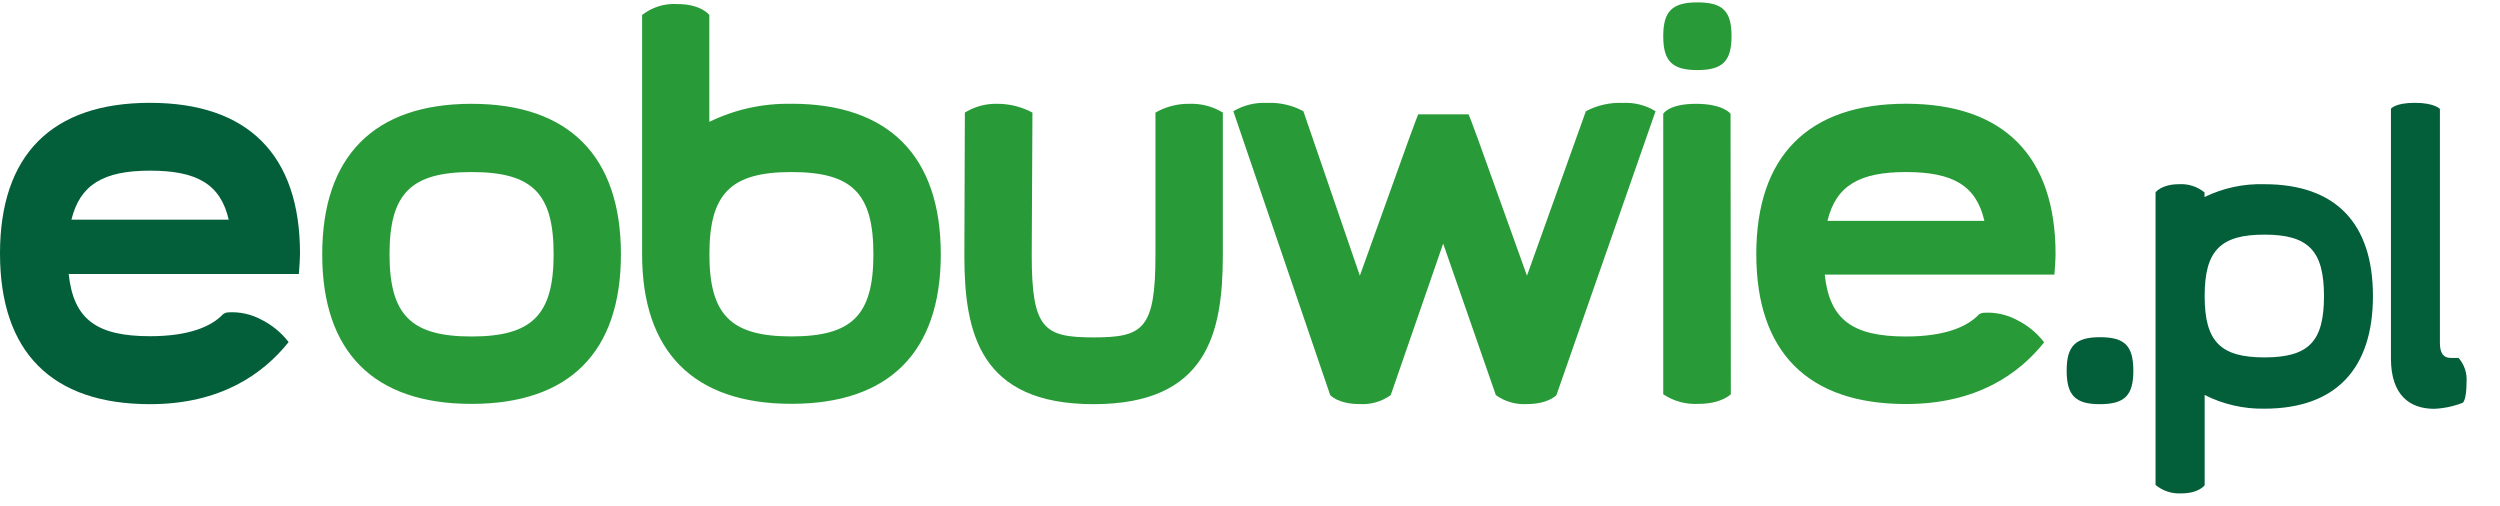
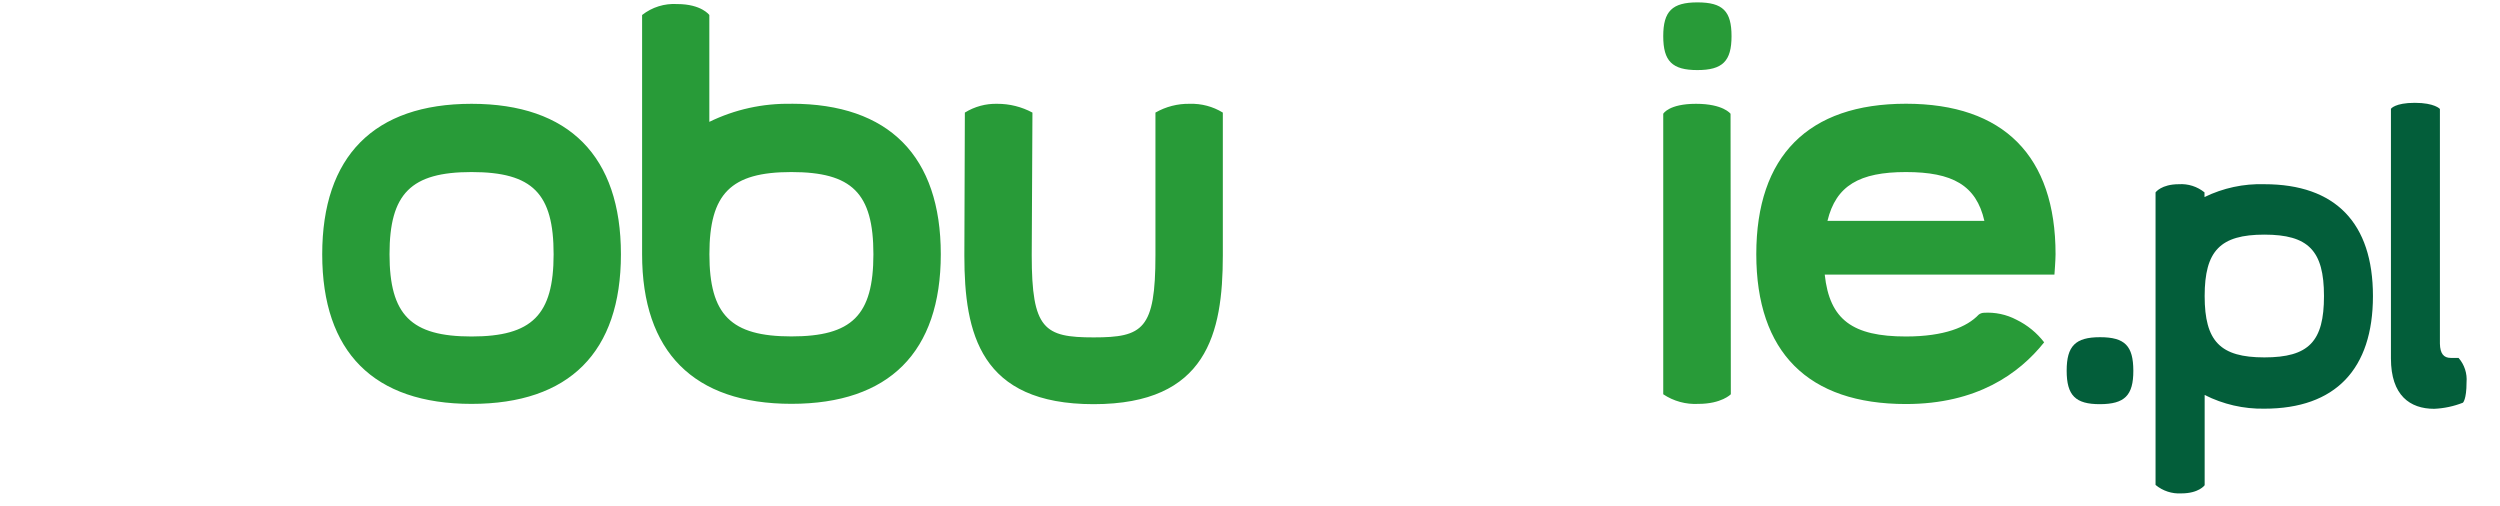
<svg xmlns="http://www.w3.org/2000/svg" width="168" height="34" viewBox="0 0 168 34" fill="none">
  <g clip-path="url(#clip0_88_255)">
    <path d="M152.165 12.379C150.776 12.335 149.397 12.631 148.143 13.242V12.928C147.655 12.534 147.041 12.338 146.419 12.379C145.238 12.379 144.853 12.928 144.853 12.928V32.588C145.341 32.991 145.96 33.194 146.587 33.156C147.769 33.156 148.153 32.607 148.153 32.607V26.542C149.398 27.172 150.774 27.488 152.165 27.463C156.941 27.463 159.462 24.805 159.462 19.895C159.462 14.984 156.941 12.379 152.165 12.379ZM152.165 24.017C149.203 24.017 148.153 22.939 148.153 19.895C148.153 16.85 149.203 15.767 152.165 15.767C155.127 15.767 156.172 16.845 156.172 19.895C156.172 22.944 155.16 24.017 152.165 24.017ZM165.222 24.051H164.688C164.219 24.051 163.976 23.765 163.962 23.096V7.321C163.962 7.321 163.61 6.91 162.274 6.91C160.939 6.91 160.671 7.311 160.671 7.311V24.089C160.671 26.58 161.96 27.472 163.573 27.472C164.235 27.444 164.889 27.305 165.508 27.062C165.508 27.062 165.752 26.857 165.752 25.692C165.777 25.398 165.743 25.102 165.652 24.821C165.561 24.54 165.415 24.282 165.222 24.06" fill="#035E3A" />
    <path d="M31.687 27.141C25.122 27.141 21.653 23.666 21.653 17.089C21.653 10.512 25.122 6.976 31.687 6.976C38.252 6.976 41.726 10.512 41.726 17.089C41.726 23.666 38.257 27.141 31.687 27.141ZM31.687 11.562C27.618 11.562 26.176 13.004 26.176 17.084C26.176 21.164 27.618 22.612 31.687 22.612C35.757 22.612 37.203 21.164 37.203 17.089C37.203 13.014 35.809 11.562 31.687 11.562ZM79.948 6.976C79.141 6.961 78.345 7.165 77.646 7.566V17.155C77.646 22.134 76.805 22.673 73.492 22.673C70.178 22.673 69.332 22.134 69.332 17.155L69.38 7.566C68.654 7.176 67.842 6.973 67.016 6.976C66.248 6.956 65.49 7.162 64.838 7.566L64.805 17.183C64.805 22.401 65.863 27.16 73.492 27.16C81.12 27.16 82.169 22.382 82.174 17.183V7.566C81.507 7.156 80.732 6.951 79.948 6.976ZM53.178 6.976C51.269 6.937 49.379 7.353 47.667 8.189V1.008C47.667 1.008 47.138 0.273 45.512 0.273C44.659 0.219 43.817 0.481 43.149 1.008V17.084C43.149 23.642 46.618 27.137 53.183 27.137C59.747 27.137 63.221 23.661 63.221 17.084C63.221 10.508 59.747 6.971 53.183 6.971M53.183 22.607C49.113 22.607 47.672 21.16 47.672 17.084C47.672 13.009 49.108 11.562 53.178 11.562C57.247 11.562 58.693 12.967 58.693 17.084C58.693 21.202 57.247 22.607 53.178 22.607M137.368 23.005C136.875 22.364 136.239 21.845 135.51 21.488C134.833 21.131 134.068 20.969 133.303 21.019C133.181 21.026 133.064 21.07 132.967 21.146C132.188 21.97 130.67 22.612 128.08 22.612C124.498 22.612 122.948 21.492 122.622 18.452H138.058C138.058 18.452 138.133 17.478 138.133 17.08C138.133 10.494 134.655 6.971 128.08 6.971C121.506 6.971 118.023 10.489 118.023 17.08C118.023 23.67 121.501 27.151 128.08 27.151C132.845 27.151 135.685 25.113 137.358 23.015L137.368 23.005ZM122.806 14.841C123.378 12.475 124.952 11.562 128.076 11.562C131.2 11.562 132.802 12.442 133.35 14.841H122.806ZM116.312 26.495C116.312 26.495 115.688 27.141 114.133 27.141C113.295 27.187 112.465 26.96 111.77 26.495V7.646C111.77 7.646 112.134 6.976 113.972 6.976C115.811 6.976 116.293 7.646 116.293 7.646L116.312 26.495ZM114.067 0.16C112.37 0.16 111.77 0.755 111.77 2.432C111.77 4.109 112.37 4.709 114.062 4.709C115.754 4.709 116.359 4.114 116.359 2.432C116.359 0.75 115.778 0.16 114.067 0.16Z" fill="#289B38" />
    <path d="M141.12 22.66C139.467 22.66 138.88 23.249 138.88 24.91C138.88 26.571 139.467 27.165 141.12 27.16C142.773 27.155 143.365 26.576 143.36 24.91C143.355 23.245 142.797 22.66 141.12 22.66Z" fill="#035E3A" />
-     <path d="M109.061 6.916C108.195 6.878 107.335 7.071 106.57 7.475L102.613 18.526L99.349 9.434L98.874 8.152L98.689 7.682H95.302L95.121 8.152L94.647 9.434L91.382 18.526L87.587 7.475C86.837 7.067 85.988 6.874 85.134 6.916C84.343 6.876 83.558 7.07 82.88 7.475L89.39 26.552C89.39 26.552 89.912 27.153 91.354 27.153C92.104 27.203 92.848 26.99 93.456 26.552L96.981 16.369L100.521 26.552C101.129 26.989 101.873 27.202 102.623 27.153C104.046 27.153 104.592 26.552 104.592 26.552L111.253 7.475C110.598 7.07 109.833 6.875 109.061 6.916Z" fill="#289B38" />
-     <path d="M19.397 22.989C18.901 22.345 18.262 21.823 17.53 21.463C16.853 21.105 16.088 20.942 15.322 20.992C15.2 20.998 15.082 21.043 14.986 21.119C14.204 21.948 12.684 22.593 10.087 22.593C6.496 22.593 4.942 21.468 4.615 18.412H20.084C20.084 18.412 20.16 17.433 20.16 17.033C20.16 10.413 16.673 6.91 10.078 6.91C3.482 6.91 0 10.408 0 17.033C0 23.657 3.478 27.16 10.082 27.16C14.849 27.16 17.692 25.112 19.383 23.003L19.397 22.989ZM4.8 14.763C5.373 12.409 6.951 11.468 10.078 11.468C13.205 11.468 14.816 12.353 15.37 14.763H4.8Z" fill="#035E3A" />
  </g>
  <defs>
    <clipPath id="clip0_88_255">
      <rect width="168" height="33" fill="white" transform="translate(0 0.16)" />
    </clipPath>
  </defs>
</svg>